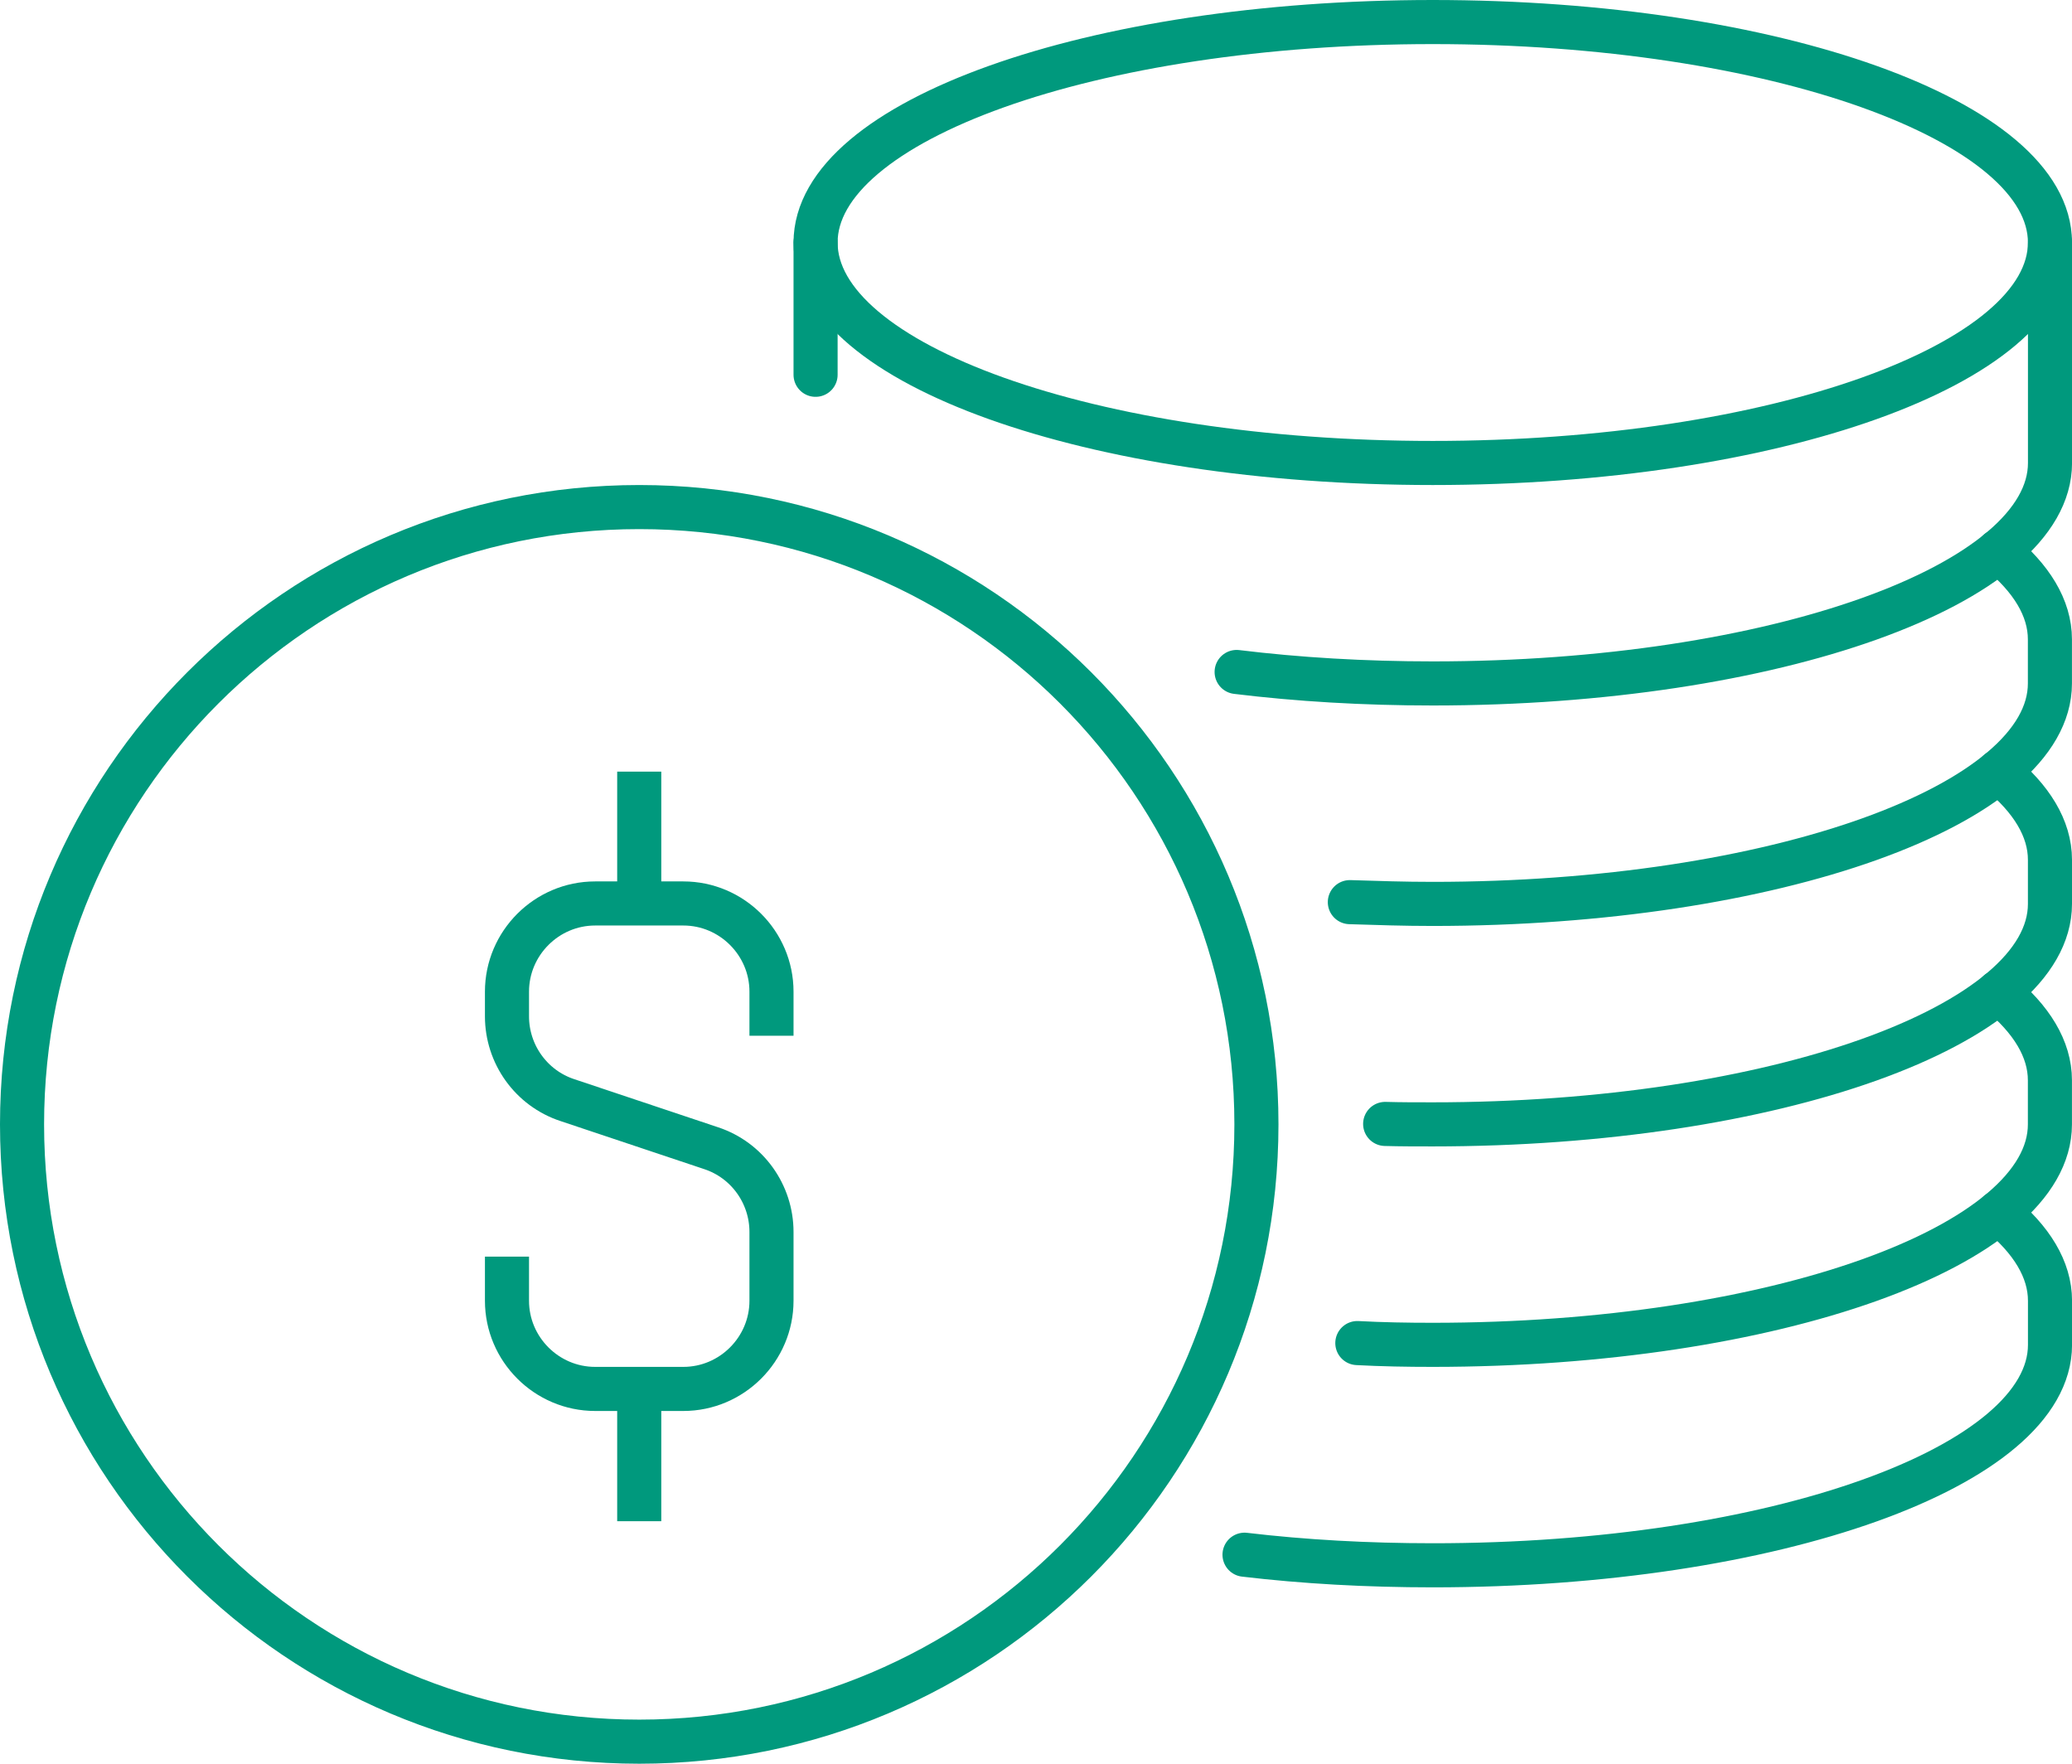
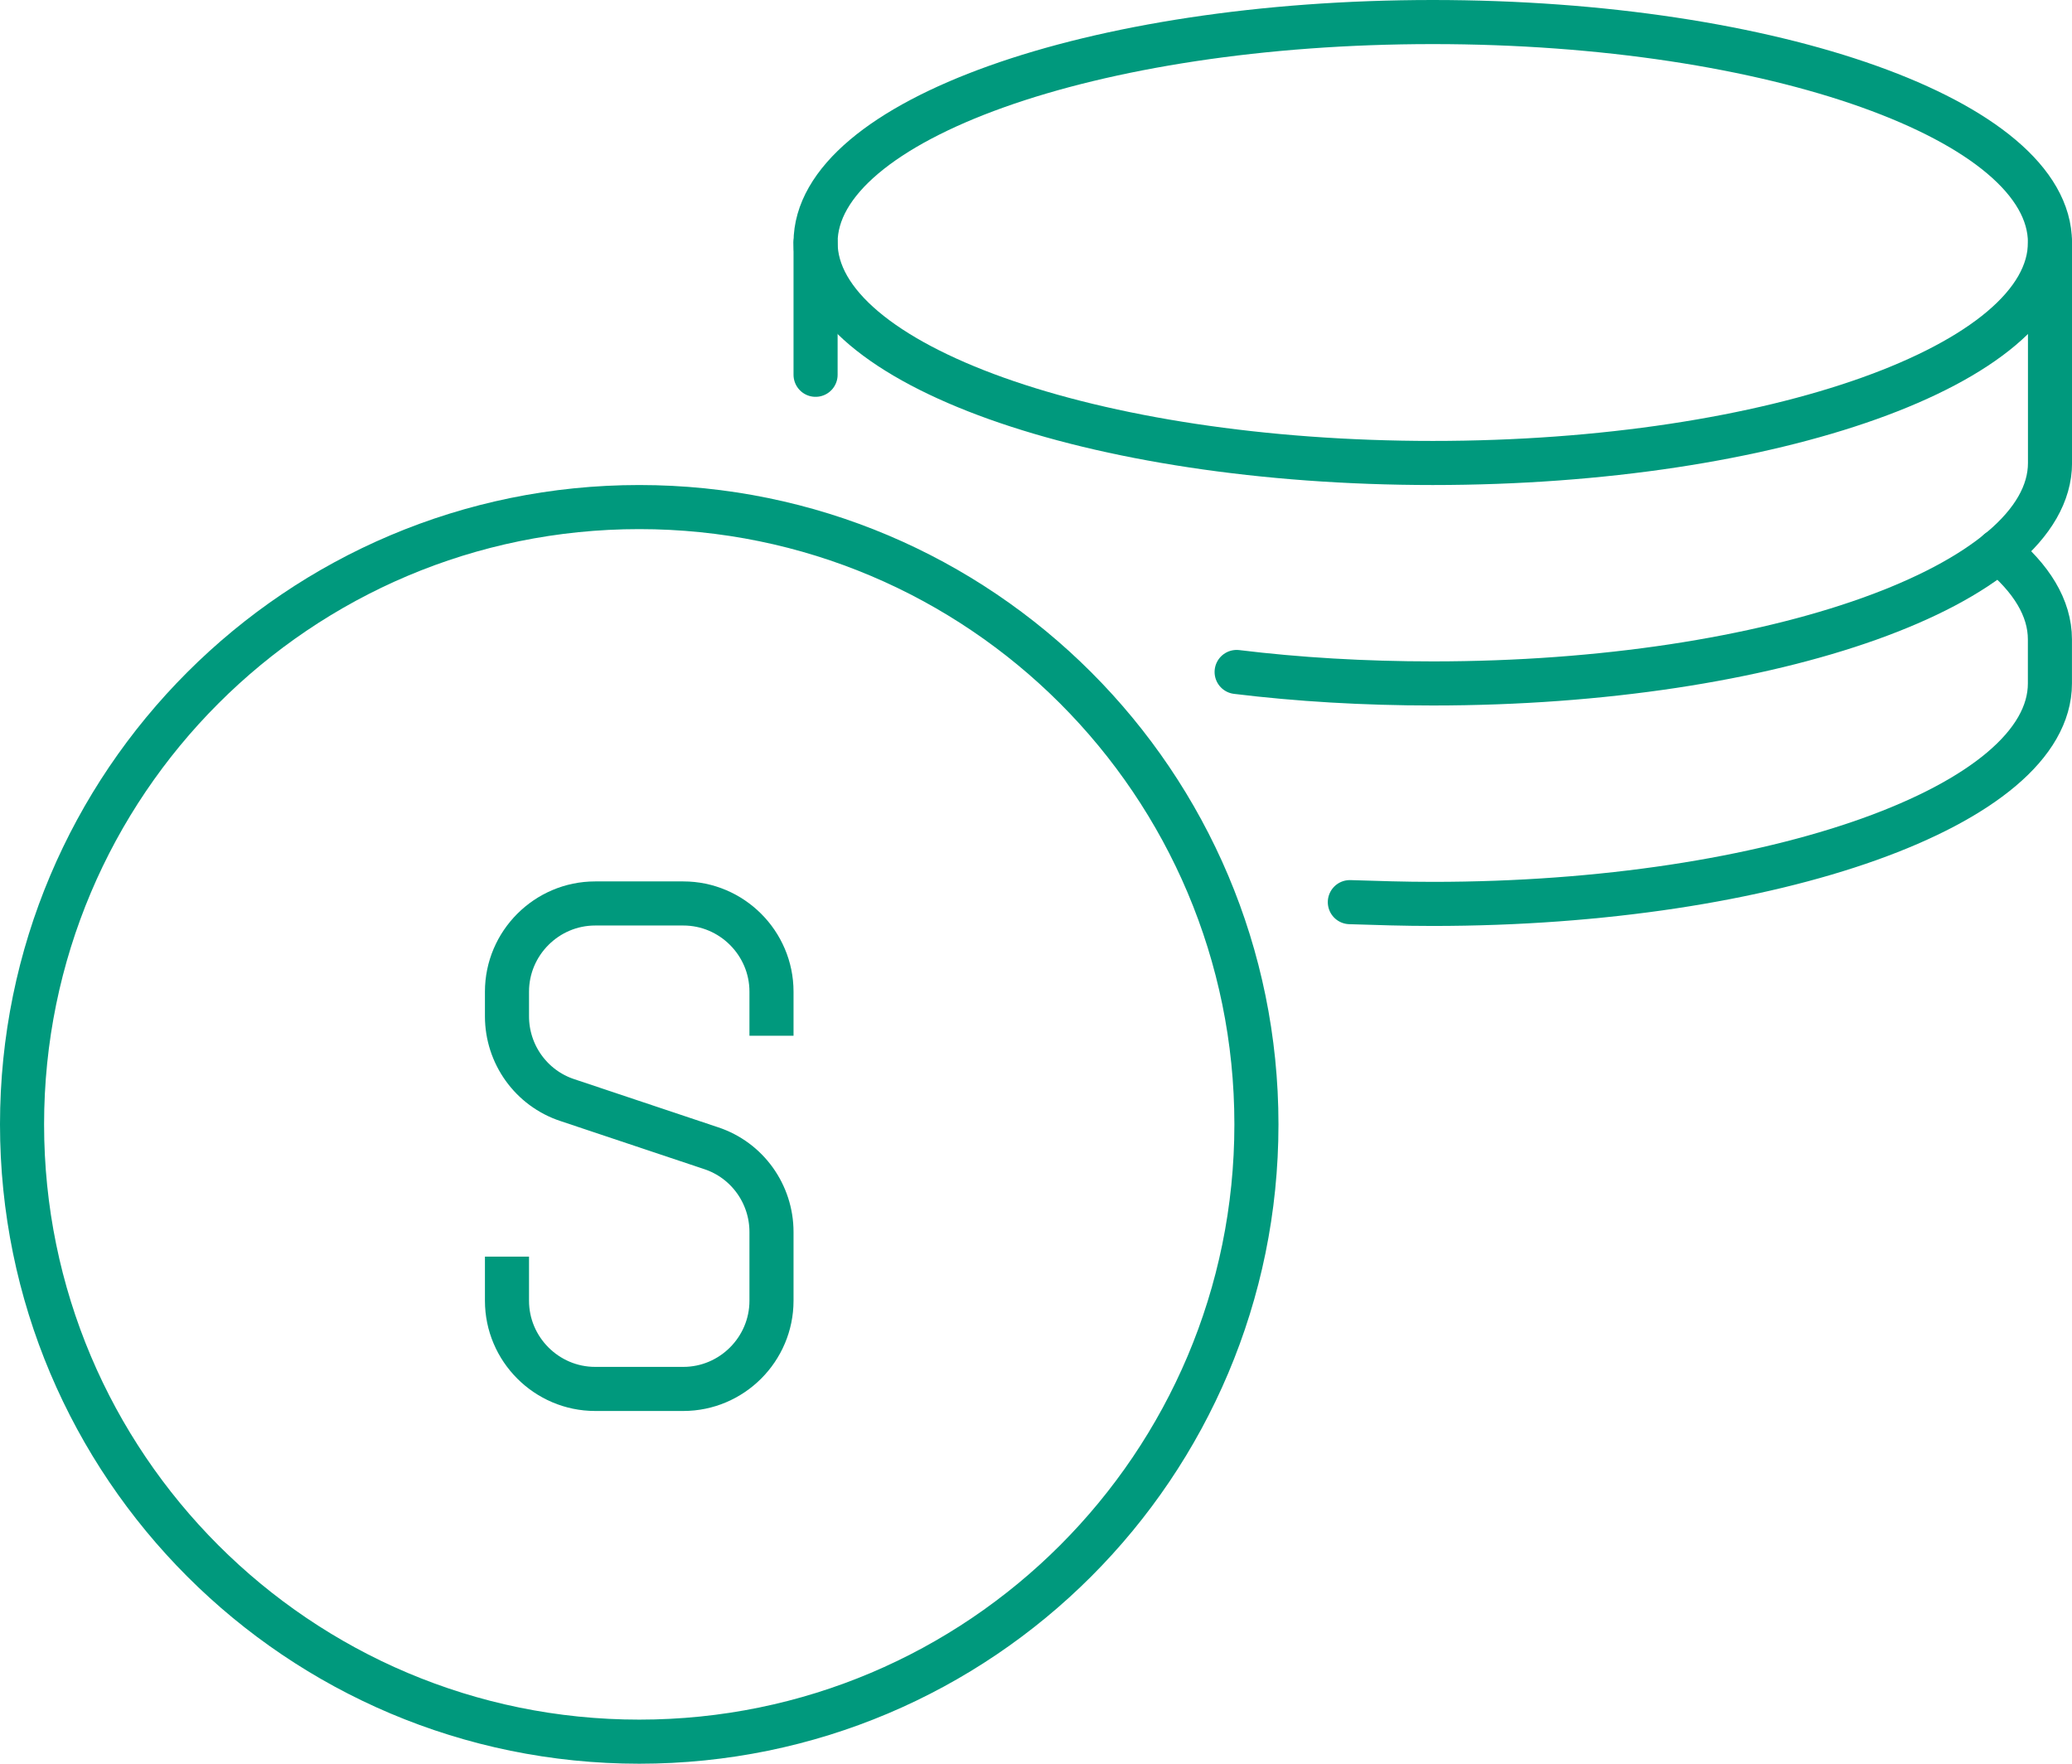
<svg xmlns="http://www.w3.org/2000/svg" width="47" height="40" viewBox="0 0 47 40" fill="none">
  <path d="M32.5 10.5C40.232 10.5 46.5 8.261 46.5 5.5C46.5 2.739 40.232 0.5 32.5 0.5C24.768 0.5 18.5 2.739 18.5 5.5C18.5 8.261 24.768 10.5 32.5 10.5Z" stroke="#00997D" stroke-miterlimit="10" />
  <path d="M46.501 5.5V10.5C46.501 13.26 40.231 15.5 32.501 15.5C30.941 15.5 29.441 15.41 28.051 15.24" stroke="#00997D" stroke-miterlimit="10" stroke-linecap="round" />
  <path d="M45.329 12.5C46.079 13.11 46.499 13.79 46.499 14.5V15.5C46.499 18.26 40.229 20.5 32.499 20.5C31.859 20.5 31.239 20.48 30.619 20.46" stroke="#00997D" stroke-miterlimit="10" stroke-linecap="round" />
-   <path d="M45.33 17.5C46.08 18.11 46.5 18.79 46.5 19.5V20.5C46.5 23.26 40.23 25.5 32.5 25.5C32.14 25.5 31.77 25.5 31.42 25.49" stroke="#00997D" stroke-miterlimit="10" stroke-linecap="round" />
-   <path d="M45.329 22.5C46.079 23.11 46.499 23.79 46.499 24.5V25.5C46.499 28.26 40.229 30.5 32.499 30.5C31.919 30.5 31.349 30.49 30.789 30.46" stroke="#00997D" stroke-miterlimit="10" stroke-linecap="round" />
-   <path d="M45.331 27.5C46.081 28.11 46.501 28.79 46.501 29.5V30.5C46.501 33.26 40.23 35.5 32.501 35.5C31.011 35.5 29.581 35.42 28.23 35.26" stroke="#00997D" stroke-miterlimit="10" stroke-linecap="round" />
  <path d="M14.5 39.5C22.232 39.5 28.5 33.232 28.5 25.5C28.5 17.768 22.232 11.5 14.5 11.5C6.768 11.5 0.5 17.768 0.5 25.5C0.5 33.232 6.768 39.5 14.5 39.5Z" stroke="#00997D" stroke-miterlimit="10" />
  <path d="M11.5 28.5V29.5C11.5 30.6 12.4 31.5 13.5 31.5H15.5C16.6 31.5 17.5 30.6 17.5 29.5V27.94C17.5 27.08 16.95 26.31 16.13 26.04L12.87 24.95C12.05 24.68 11.5 23.91 11.5 23.05V22.49C11.5 21.39 12.4 20.49 13.5 20.49H15.5C16.6 20.49 17.5 21.39 17.5 22.49V23.49" stroke="#00997D" stroke-miterlimit="10" />
-   <path d="M14.5 20.5V17.5" stroke="#00997D" stroke-miterlimit="10" />
-   <path d="M14.5 31.5V34.5" stroke="#00997D" stroke-miterlimit="10" />
  <path d="M18.5 5.5V8.5" stroke="#00997D" stroke-miterlimit="10" stroke-linecap="round" />
</svg>